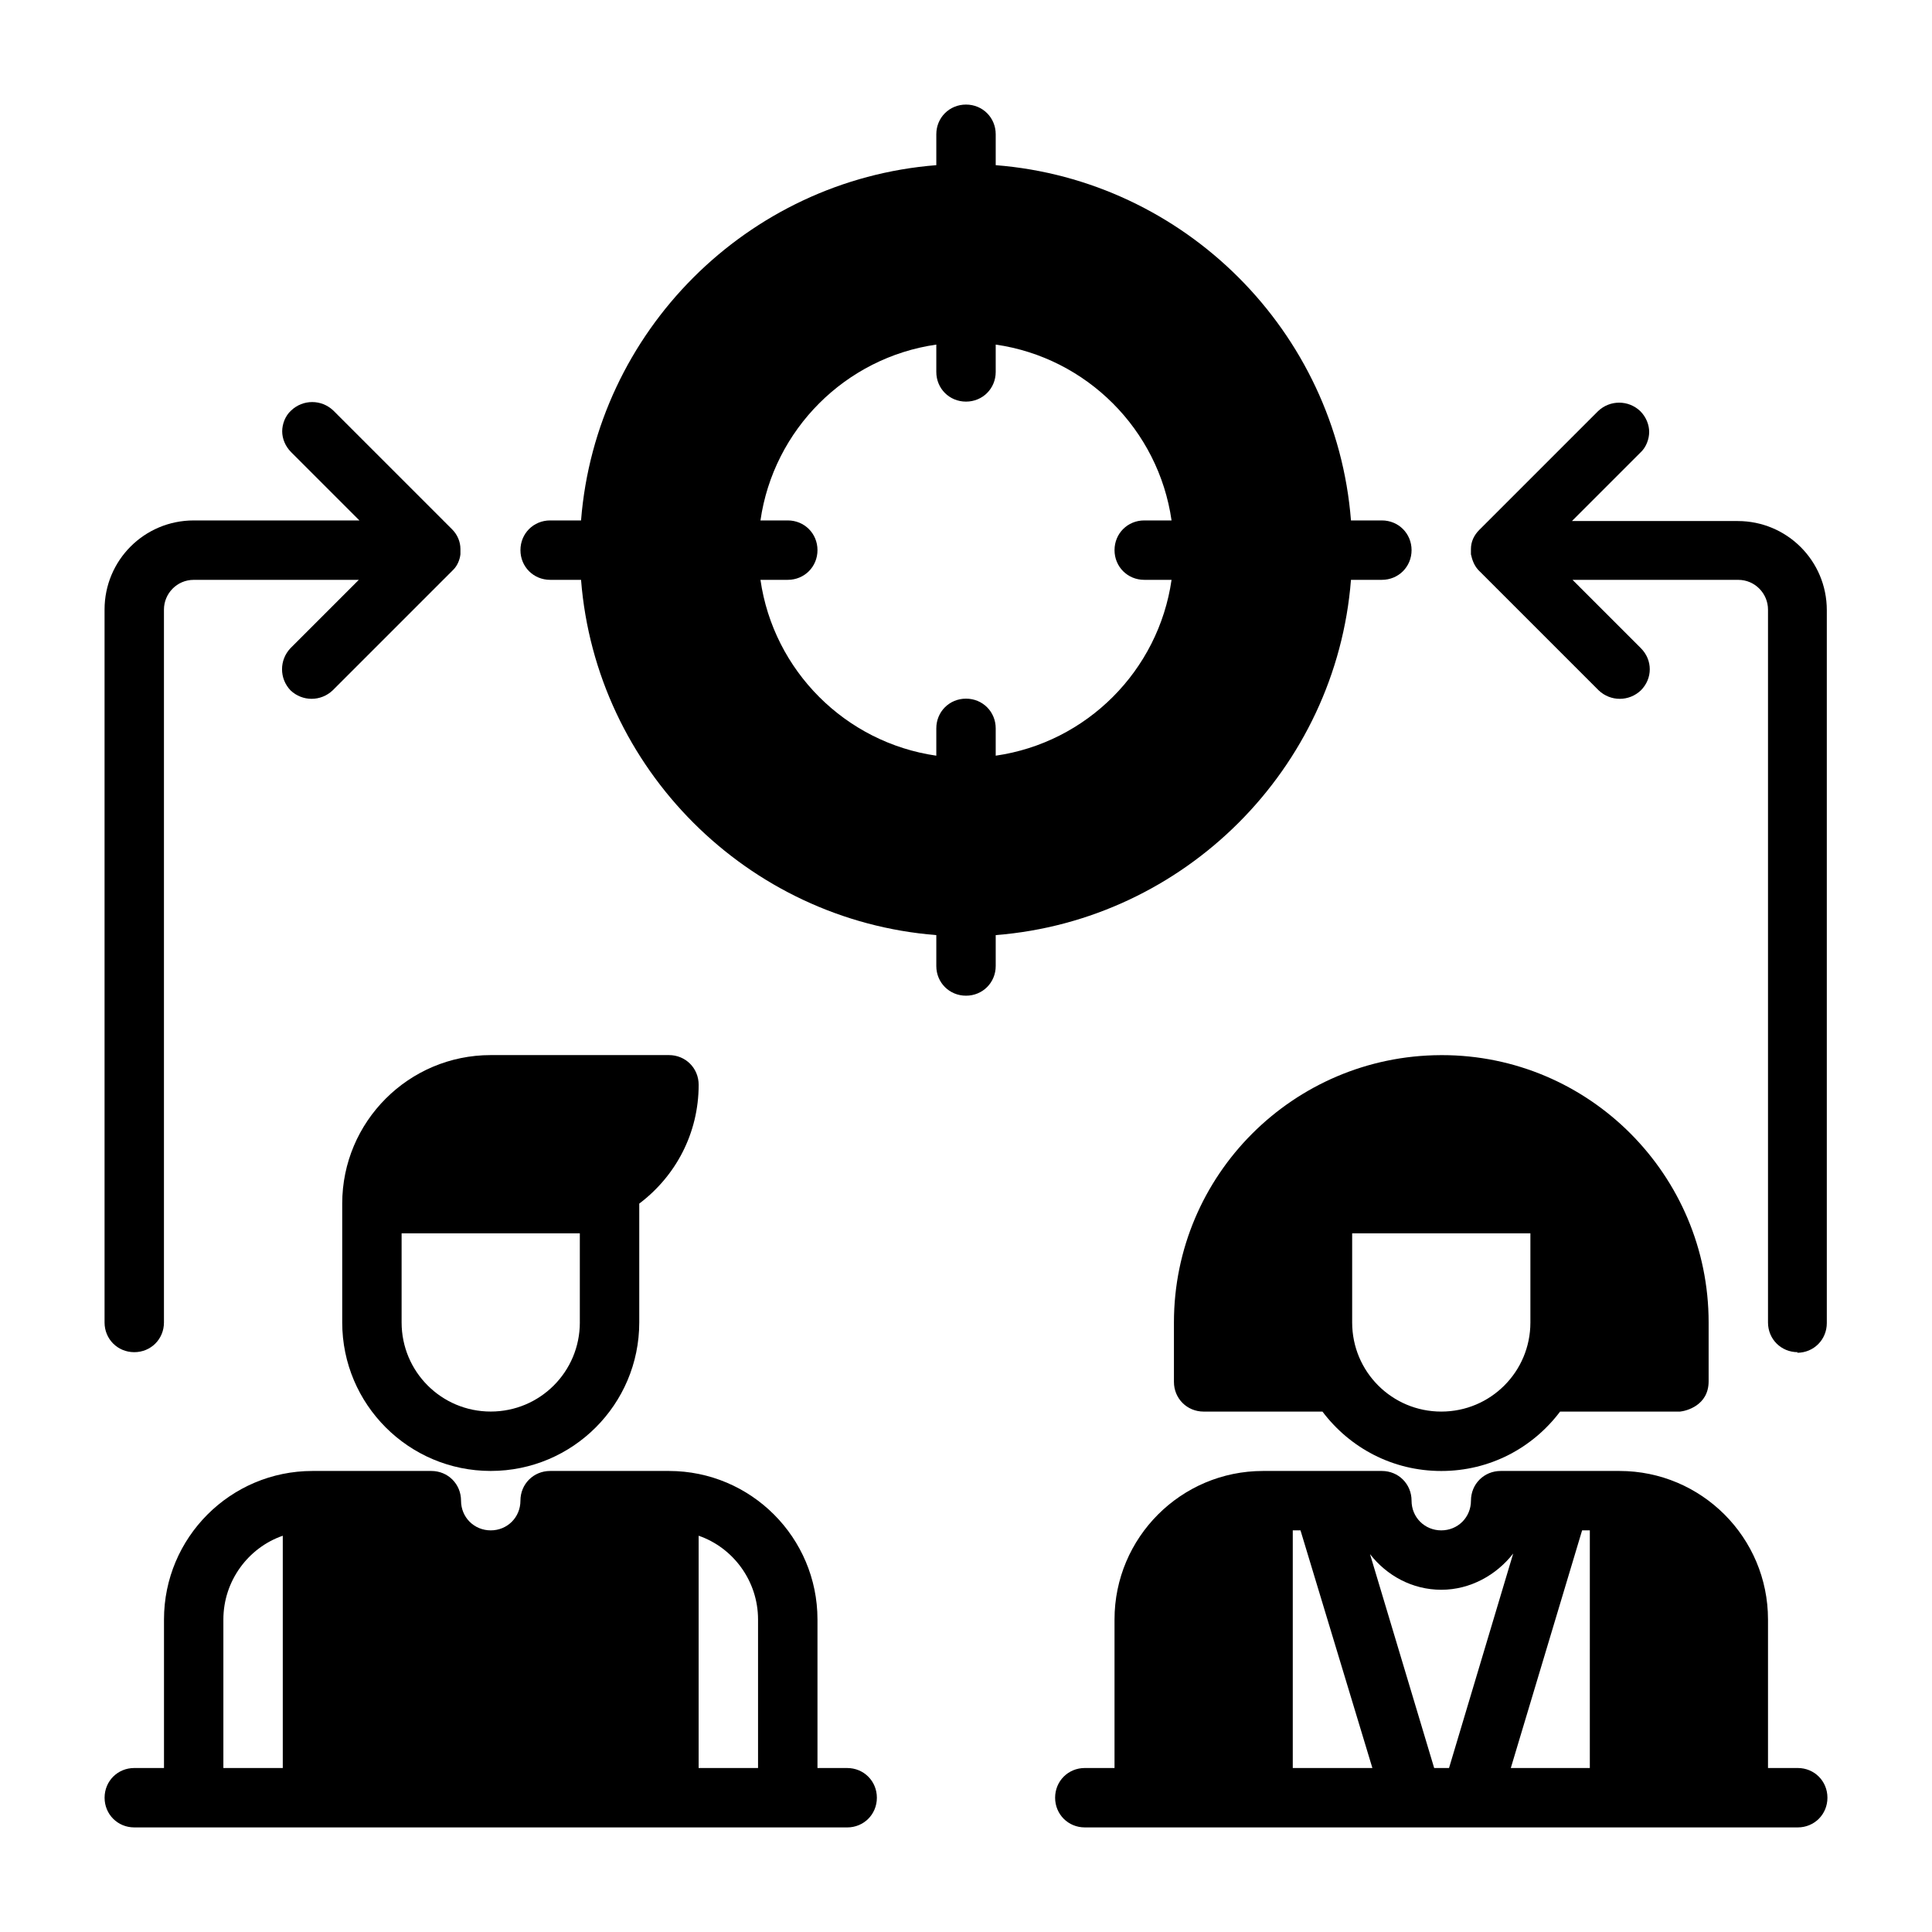
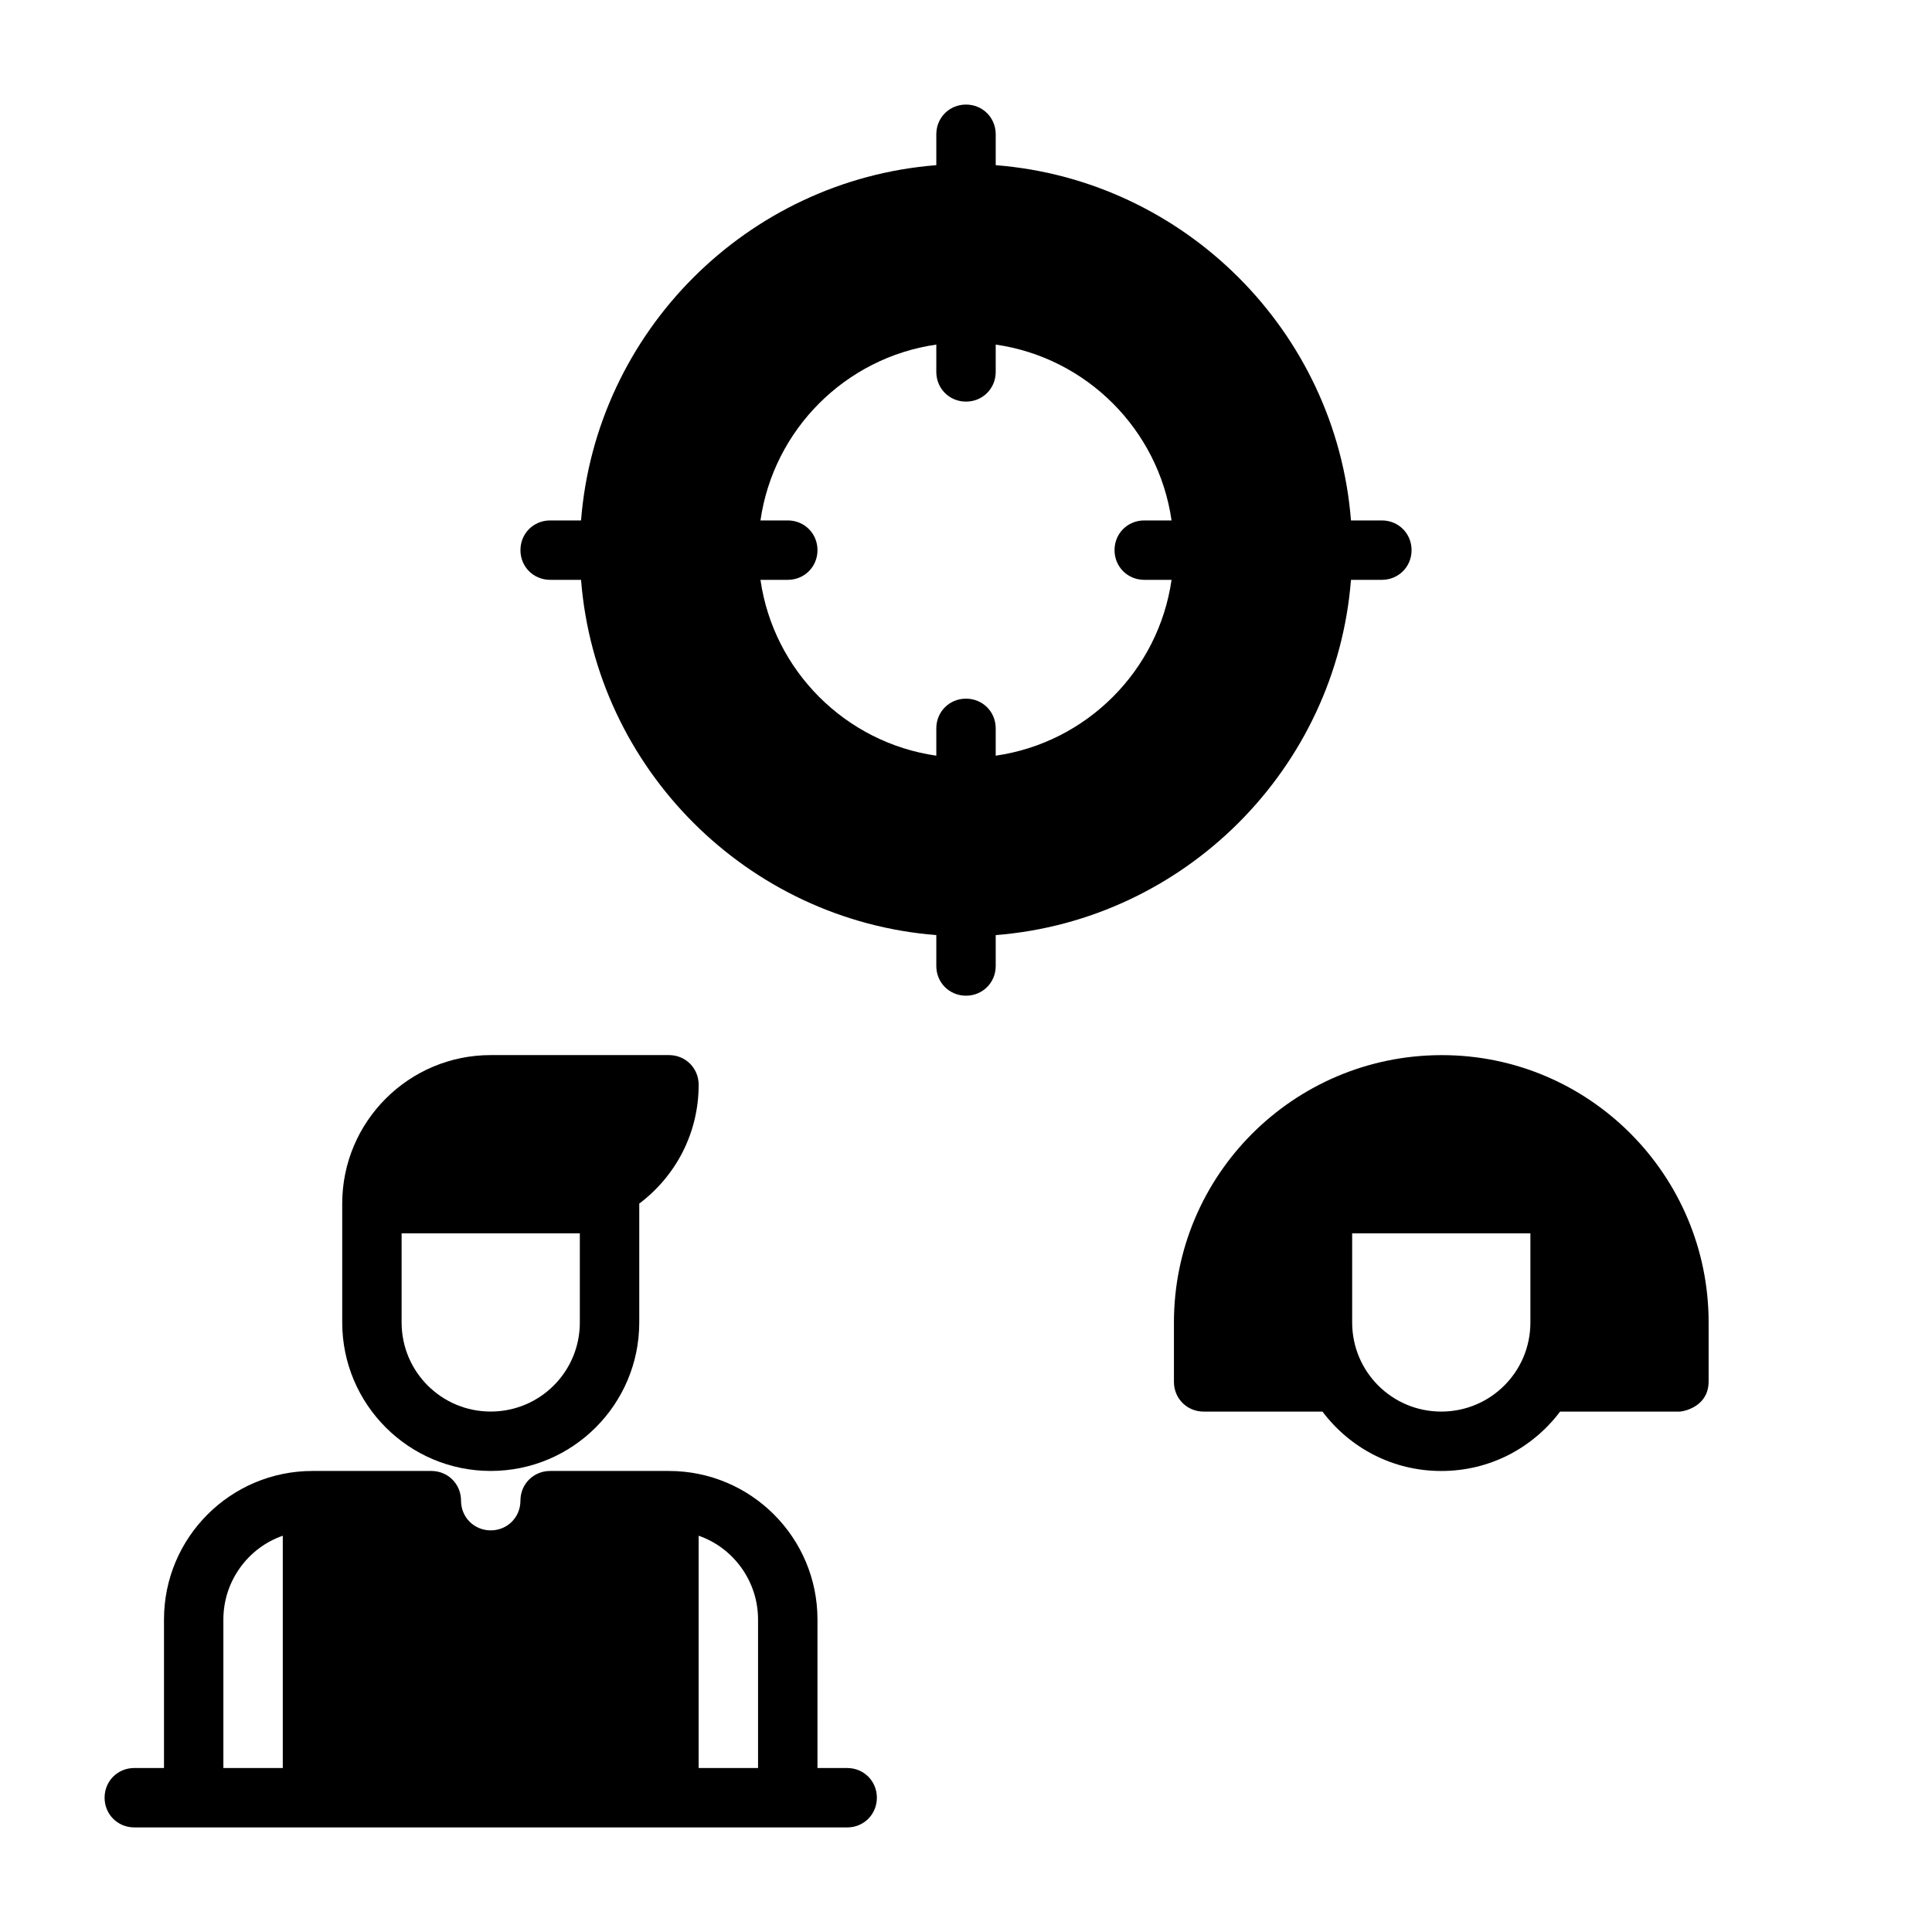
<svg xmlns="http://www.w3.org/2000/svg" fill="#000000" width="800px" height="800px" version="1.1" viewBox="144 144 512 512">
  <g>
    <path d="m368.51 612.54h-7.871v-39.359c0-21.727-17.633-39.359-39.359-39.359h-31.488c-4.41 0-7.871 3.465-7.871 7.871 0 4.41-3.465 7.871-7.871 7.871-4.41 0-7.871-3.465-7.871-7.871 0-4.41-3.465-7.871-7.871-7.871h-31.488c-21.727 0-39.359 17.633-39.359 39.359v39.359h-7.871c-4.41 0-7.871 3.465-7.871 7.871 0 4.41 3.465 7.871 7.871 7.871l188.92 0.004c4.41 0 7.871-3.465 7.871-7.871 0-4.41-3.465-7.871-7.871-7.871m-149.57 0h-15.742v-39.359c0-10.234 6.613-19.051 15.742-22.199zm125.95 0h-15.742v-61.559c9.133 3.148 15.742 11.965 15.742 22.199z" />
    <path d="m321.28 423.61h-47.23c-21.727 0-39.359 17.633-39.359 39.359v31.488c0 21.727 17.633 39.359 39.359 39.359s39.359-17.633 39.359-39.359v-31.488c9.605-7.242 15.742-18.578 15.742-31.488 0-4.41-3.465-7.871-7.871-7.871m-23.617 70.848c0 13.066-10.547 23.617-23.617 23.617-13.066 0-23.617-10.547-23.617-23.617v-23.617h47.23v23.617z" />
    <path d="m510.21 281.92h-8.188c-3.938-50.066-44.082-90.215-94.148-94.148v-8.188c0-4.41-3.465-7.871-7.871-7.871-4.41 0-7.871 3.465-7.871 7.871v8.188c-50.066 3.938-90.215 44.082-94.148 94.148h-8.188c-4.41 0-7.871 3.465-7.871 7.871 0 4.41 3.465 7.871 7.871 7.871h8.188c3.938 50.066 44.082 90.215 94.148 94.148v8.188c0 4.41 3.465 7.871 7.871 7.871 4.41 0 7.871-3.465 7.871-7.871v-8.188c50.066-3.938 90.215-44.082 94.148-94.148h8.188c4.41 0 7.871-3.465 7.871-7.871 0-4.41-3.465-7.871-7.871-7.871m-62.977 15.742h7.242c-3.465 24.09-22.516 43.141-46.602 46.602v-7.242c0-4.41-3.465-7.871-7.871-7.871-4.41 0-7.871 3.465-7.871 7.871v7.242c-24.09-3.465-43.141-22.516-46.602-46.602h7.242c4.41 0 7.871-3.465 7.871-7.871 0-4.41-3.465-7.871-7.871-7.871h-7.242c3.465-24.09 22.516-43.141 46.602-46.602v7.242c0 4.41 3.465 7.871 7.871 7.871 4.41 0 7.871-3.465 7.871-7.871v-7.242c24.09 3.465 43.141 22.516 46.602 46.602h-7.242c-4.41 0-7.871 3.465-7.871 7.871 0 4.41 3.465 7.871 7.871 7.871" />
    <path d="m549.57 470.85v23.617c0 13.066-10.547 23.617-23.617 23.617-13.066 0-23.617-10.547-23.617-23.617v-23.617zm-23.457-47.23c39.047 0 70.691 31.805 70.691 70.848v15.586c0 6.453-5.984 7.871-7.559 8.031h-31.805c-7.242 9.605-18.578 15.742-31.488 15.742-12.91 0-24.246-6.141-31.488-15.742h-31.488c-4.41 0-7.871-3.465-7.871-7.871v-15.742c0-39.047 31.645-70.691 70.691-70.848h0.473z" fill-rule="evenodd" />
-     <path d="m620.41 612.54h-7.871v-39.359c0-21.727-17.633-39.359-39.359-39.359h-31.488c-4.41 0-7.871 3.465-7.871 7.871 0 4.41-3.465 7.871-7.871 7.871-4.41 0-7.871-3.465-7.871-7.871 0-4.41-3.465-7.871-7.871-7.871h-31.488c-21.727 0-39.359 17.633-39.359 39.359v39.359h-7.871c-4.41 0-7.871 3.465-7.871 7.871 0 4.41 3.465 7.871 7.871 7.871h188.93c4.41 0 7.871-3.465 7.871-7.871 0-4.41-3.465-7.871-7.871-7.871m-133.82 0v-62.977h2.047l19.051 62.977zm37.473 0-17.004-56.68c4.41 5.668 11.18 9.445 18.895 9.445 7.715 0 14.641-3.938 19.051-9.605l-17.004 56.836h-3.938zm41.25 0h-20.941l18.895-62.977h2.047z" />
-     <path d="m179.58 502.34c-4.41 0-7.871-3.465-7.871-7.871v-188.93c0-13.066 10.547-23.617 23.617-23.617h43.926l-18.105-18.105c-1.574-1.574-2.363-3.621-2.363-5.512s0.789-4.094 2.363-5.512c3.148-2.992 8.031-2.992 11.18 0l31.488 31.488c1.418 1.418 2.203 3.305 2.203 5.195v1.418c-0.156 1.418-0.789 2.992-1.891 4.094l-31.961 31.961c-3.148 2.992-8.031 2.992-11.18 0-2.992-3.148-2.992-8.031 0-11.18l18.105-18.105-43.77 0.004c-4.41 0-7.871 3.621-7.871 7.871v188.93c0 4.41-3.465 7.871-7.871 7.871" />
-     <path d="m620.41 502.34c-4.41 0-7.871-3.465-7.871-7.871v-188.93c0-4.25-3.465-7.871-7.871-7.871h-43.926l18.105 18.105c3.148 3.148 3.148 8.031 0 11.18-3.148 2.992-8.031 2.992-11.18 0l-31.488-31.488s-0.316-0.316-0.473-0.473c-1.102-1.258-1.574-2.676-1.891-4.094v-1.418c0-1.891 0.789-3.621 2.203-5.039l31.488-31.488c3.148-2.992 8.031-2.992 11.18 0 1.574 1.574 2.363 3.621 2.363 5.512 0 1.891-0.789 4.094-2.363 5.512l-18.105 18.105h43.926c13.066 0 23.617 10.547 23.617 23.617v188.93c0 4.41-3.465 7.871-7.871 7.871" />
  </g>
</svg>